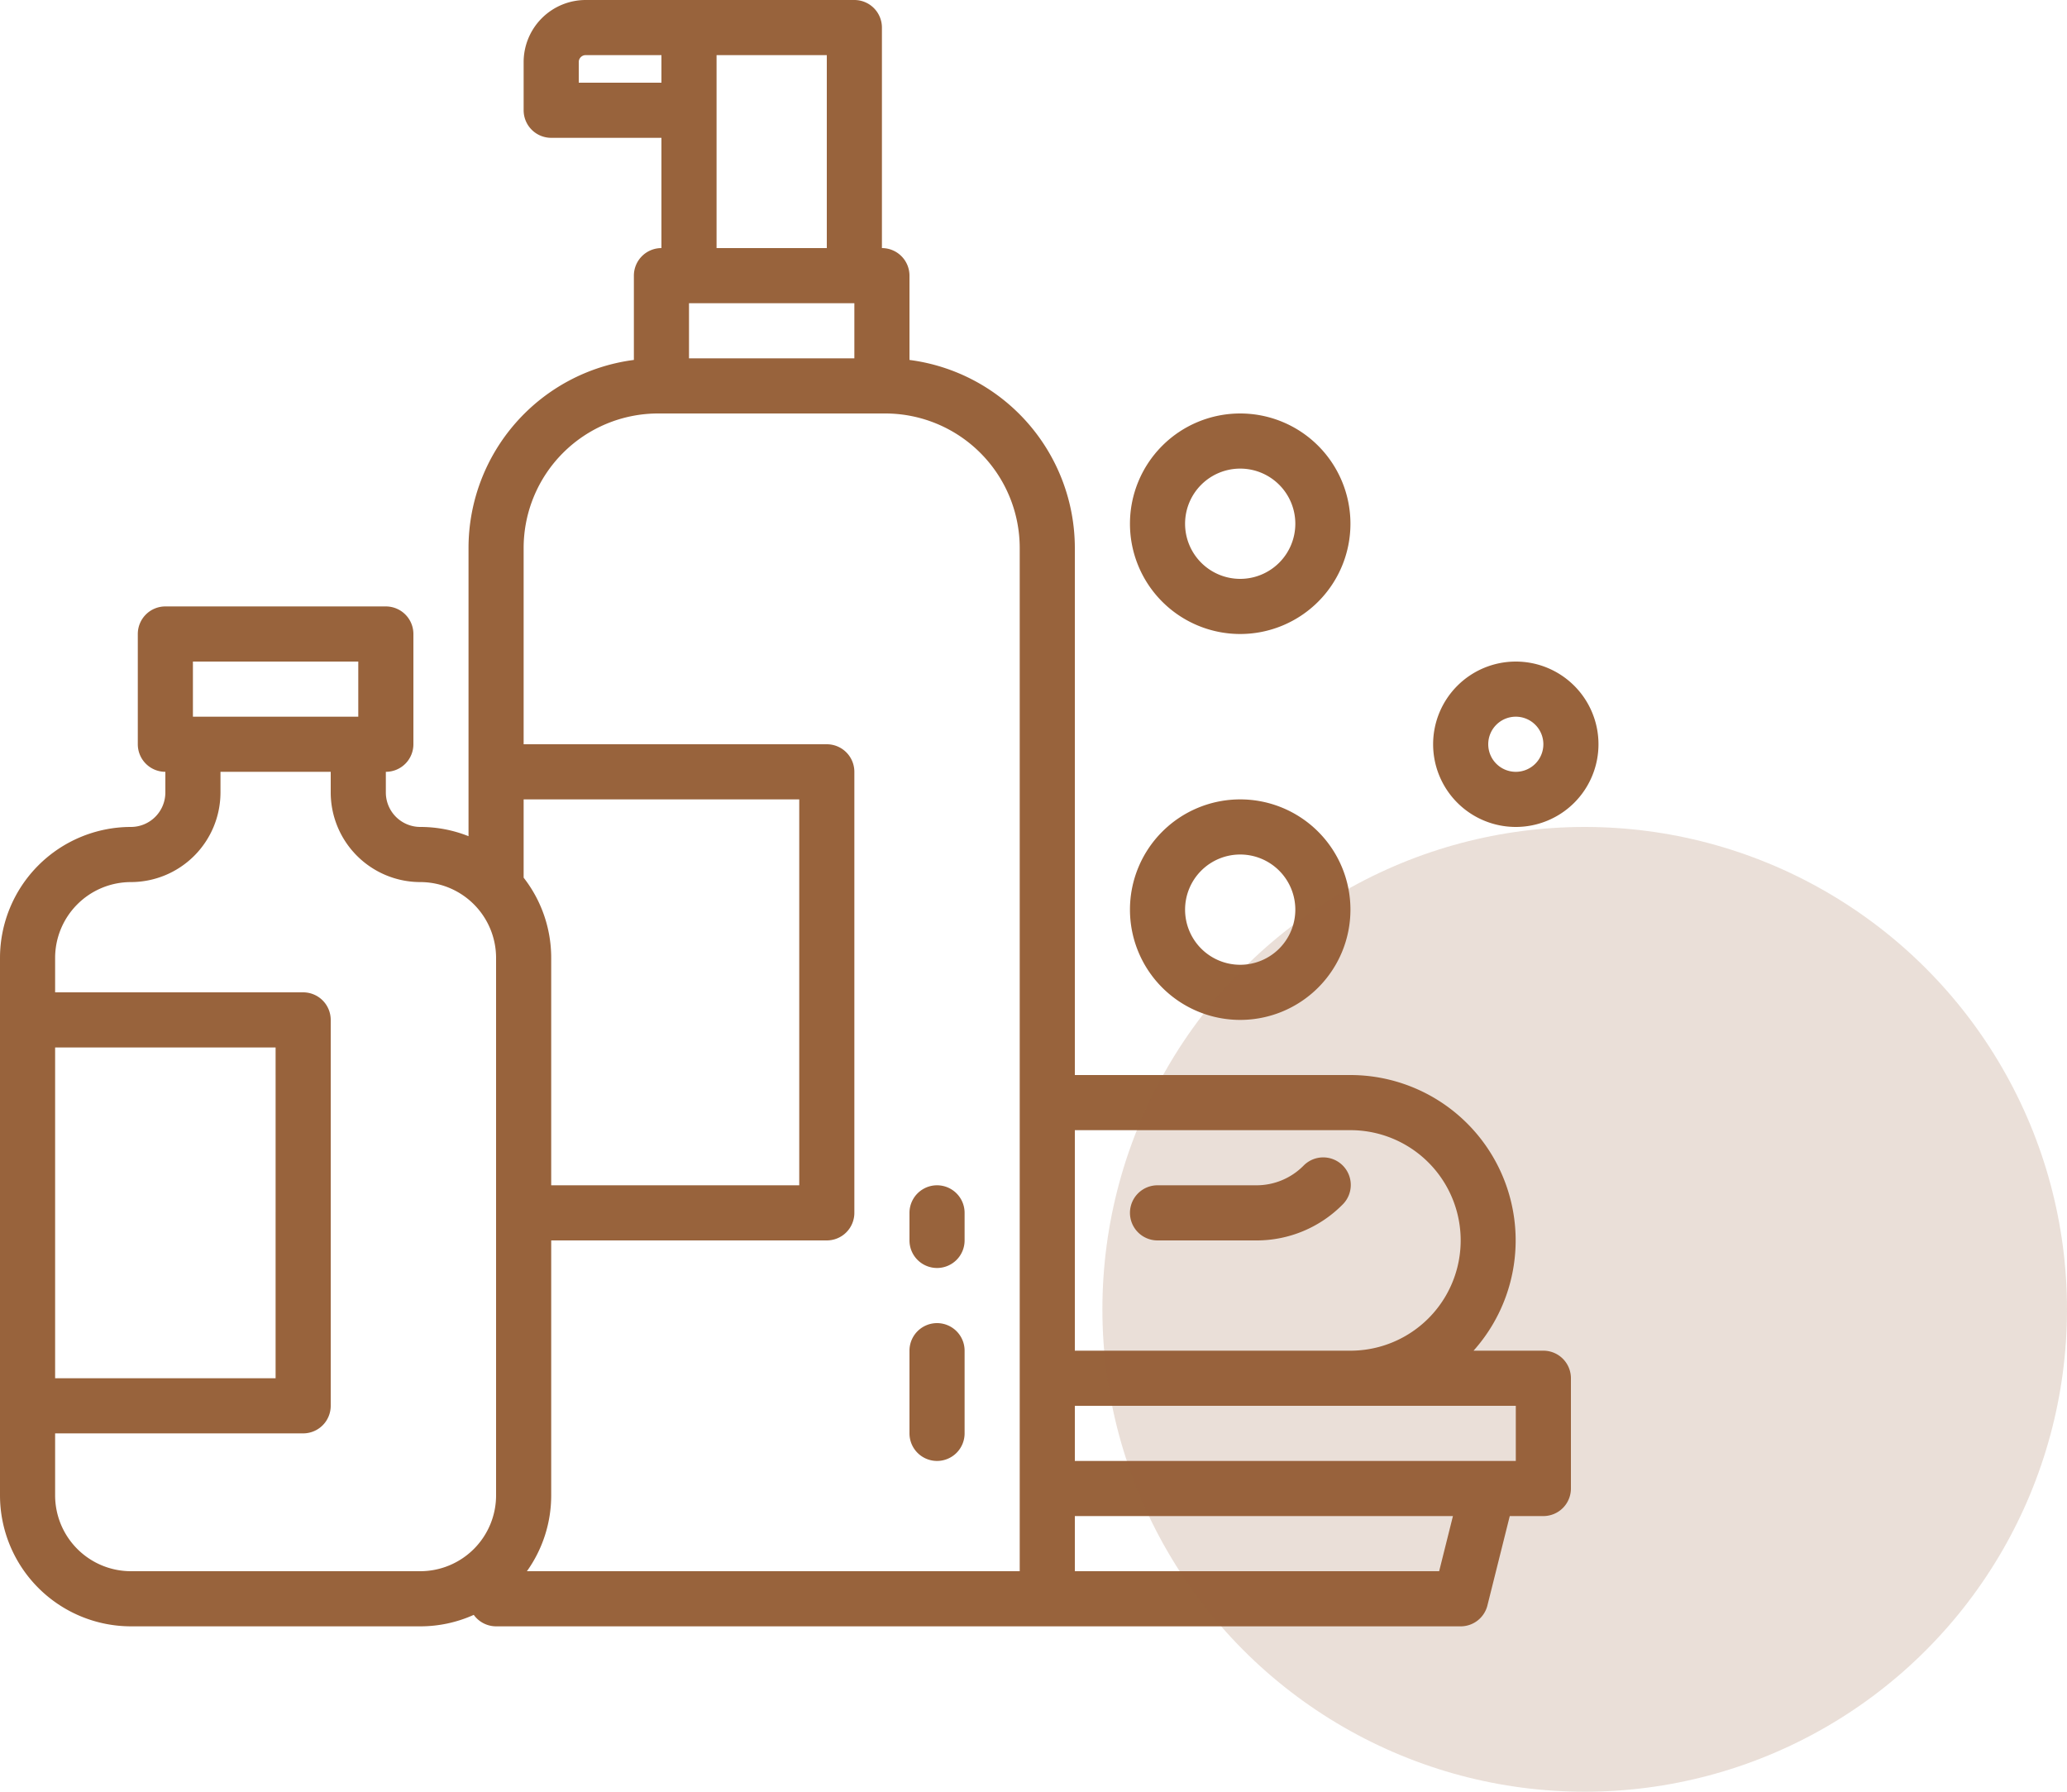
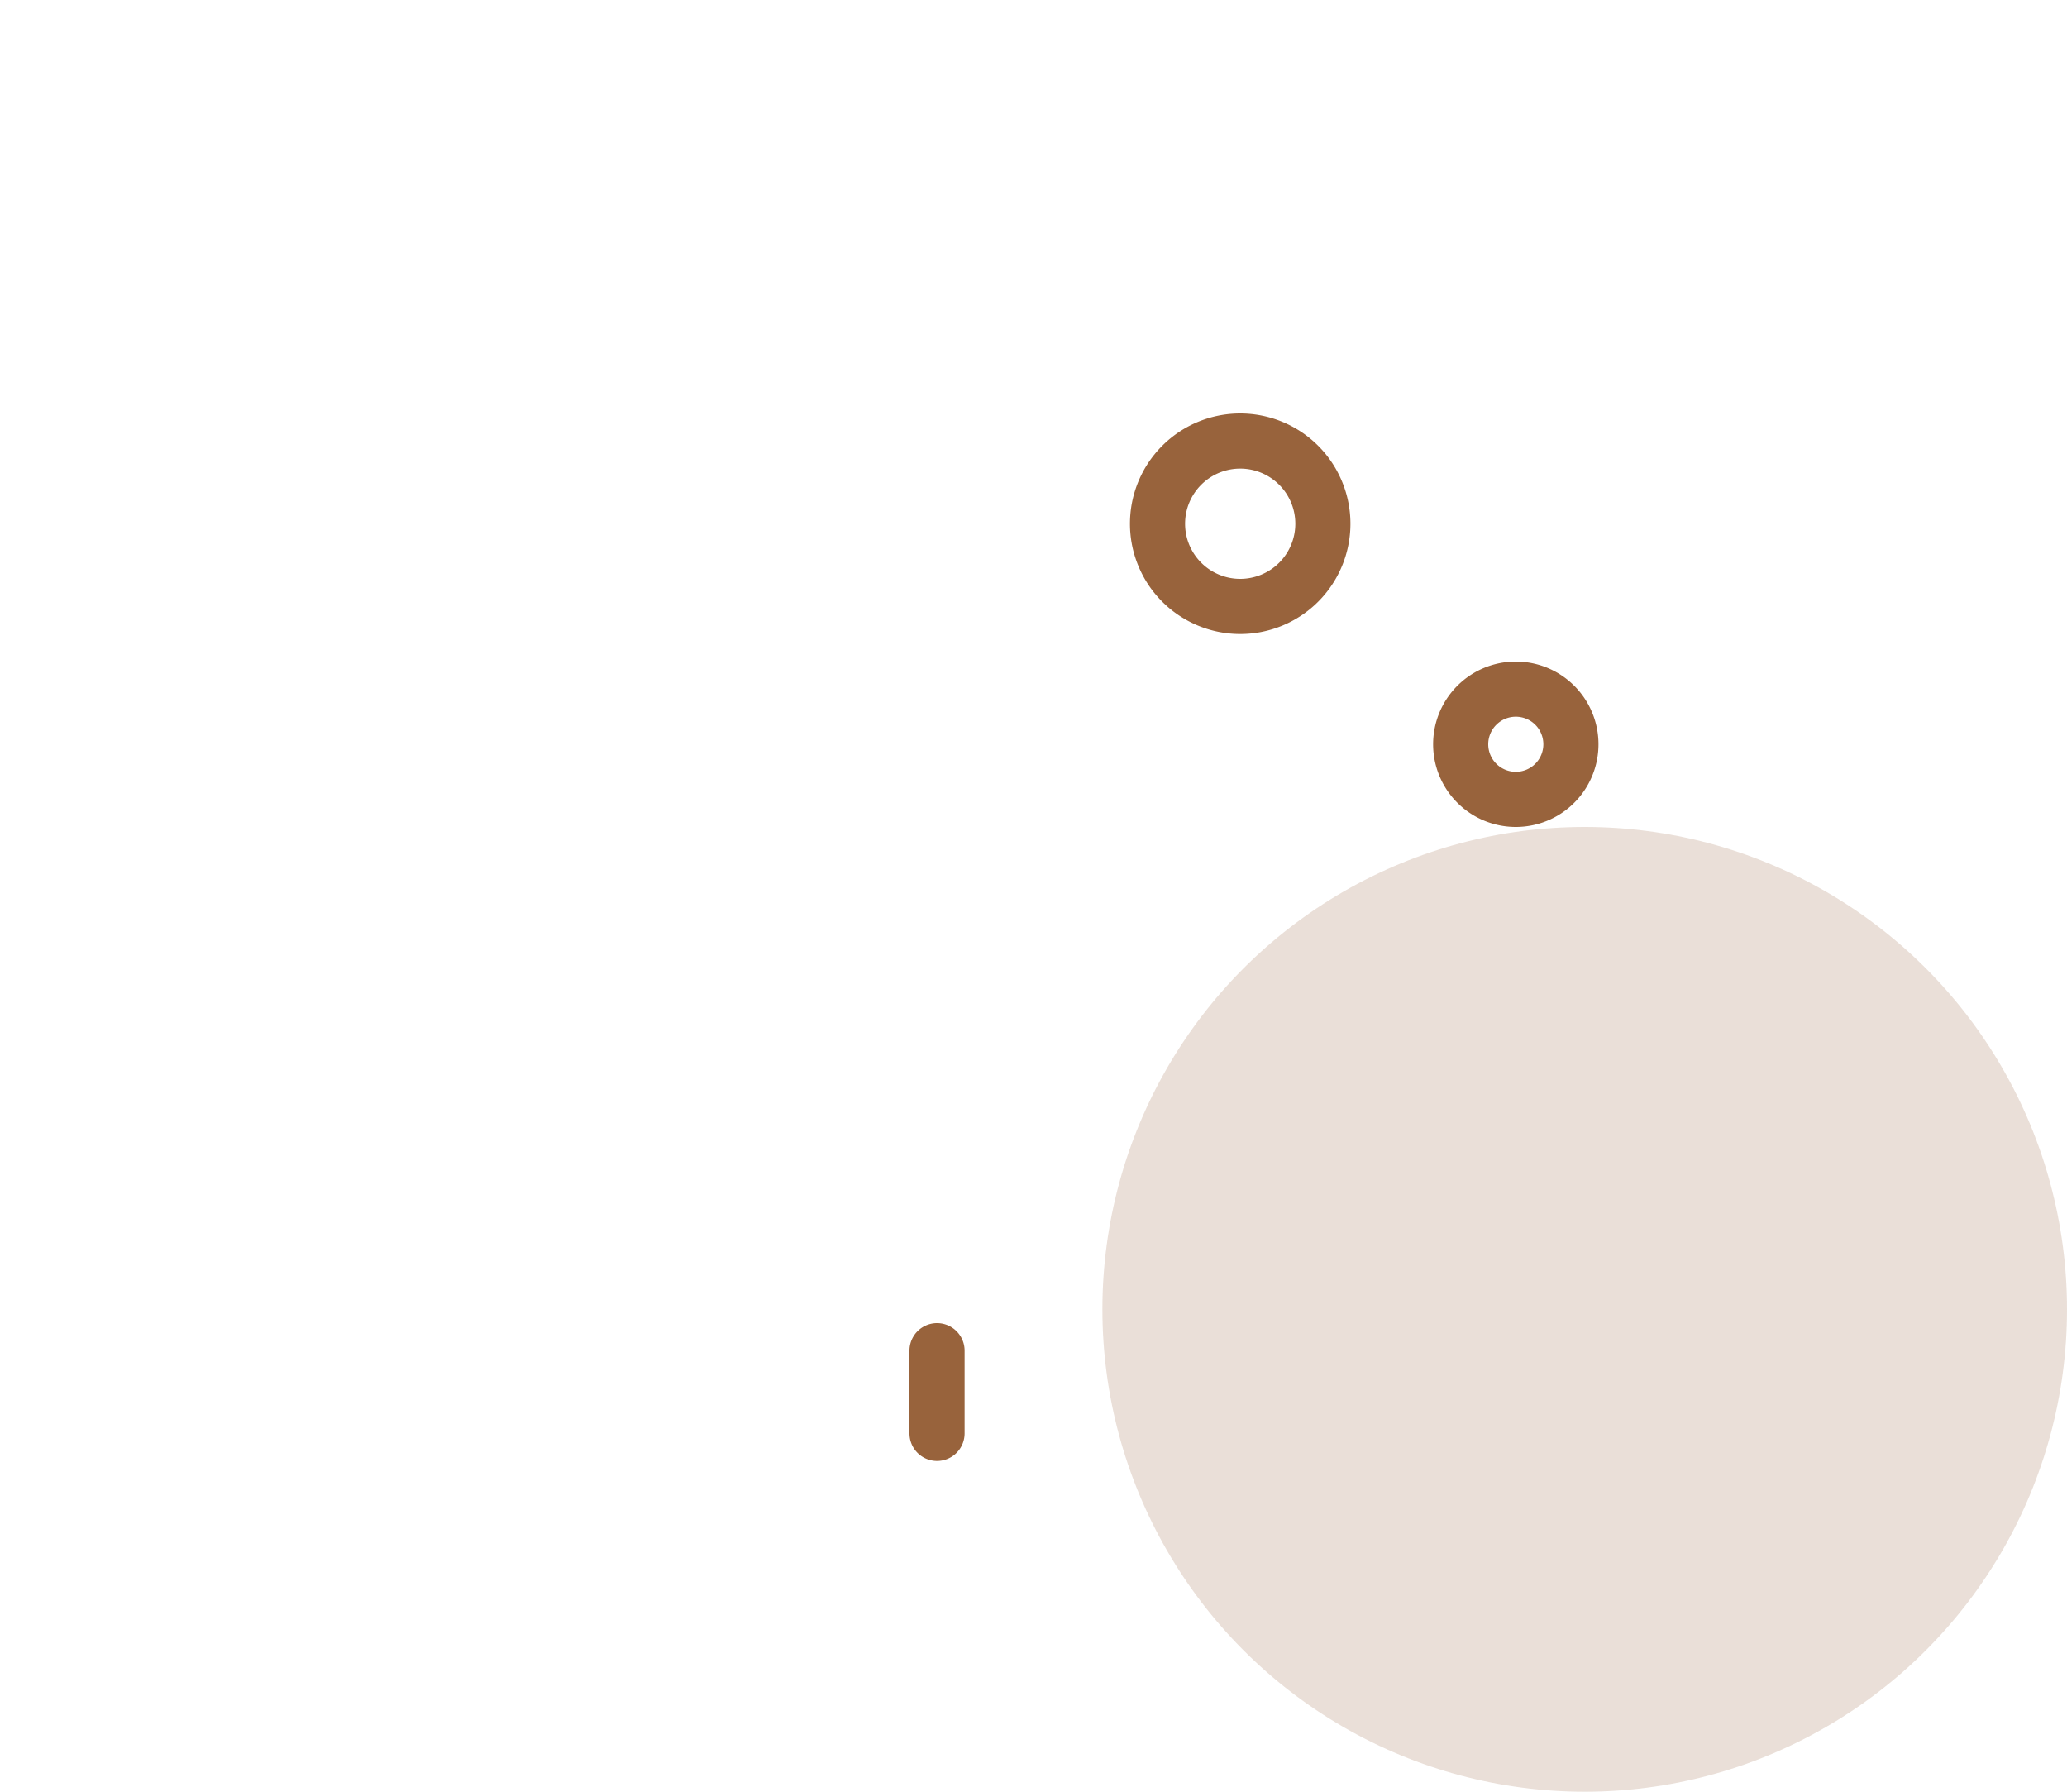
<svg xmlns="http://www.w3.org/2000/svg" width="75" height="65" viewBox="0 0 75 65">
  <defs>
    <style>.a,.b{fill:#98633c;}.b{opacity:0.2;}</style>
  </defs>
  <g transform="translate(-510 -1088)">
    <g transform="translate(478 1064)">
-       <path class="a" d="M361,363h3.586a4.385,4.385,0,0,0,3.121-1.293,1,1,0,1,0-1.414-1.414,2.4,2.4,0,0,1-1.707.707H361a1,1,0,0,0,0,2Z" transform="translate(-287 -294)" />
-       <path class="a" d="M364,256a4,4,0,1,0,4,4A4,4,0,0,0,364,256Zm0,6a2,2,0,1,1,2-2,2,2,0,0,1-2,2Z" transform="translate(-287 -203)" />
      <path class="a" d="M451,216a3,3,0,1,0,3,3A3,3,0,0,0,451,216Zm0,4a1,1,0,1,1,1-1A1,1,0,0,1,451,220Z" transform="translate(-364 -168)" />
      <path class="a" d="M364,144a4,4,0,1,0,4,4A4,4,0,0,0,364,144Zm0,6a2,2,0,1,1,2-2,2,2,0,0,1-2,2Z" transform="translate(-287 -105)" />
-       <path class="a" d="M36.75,83h10.5a4.721,4.721,0,0,0,1.94-.416A1,1,0,0,0,50,83H85a1,1,0,0,0,.97-.757L86.781,79H88a1,1,0,0,0,1-1V74a1,1,0,0,0-1-1H85.467A6,6,0,0,0,81,63H71V43.875a6.884,6.884,0,0,0-6-6.817V34a1,1,0,0,0-1-1V25a1,1,0,0,0-1-1H53.25A2.253,2.253,0,0,0,51,26.25V28a1,1,0,0,0,1,1h4v4a1,1,0,0,0-1,1v3.058a6.884,6.884,0,0,0-6,6.817v10.46A4.723,4.723,0,0,0,47.25,54,1.251,1.251,0,0,1,46,52.75V52a1,1,0,0,0,1-1V47a1,1,0,0,0-1-1H38a1,1,0,0,0-1,1v4a1,1,0,0,0,1,1v.75A1.251,1.251,0,0,1,36.75,54,4.755,4.755,0,0,0,32,58.75v19.5A4.755,4.755,0,0,0,36.75,83ZM51,55.84V53H61V67H52V58.75A4.725,4.725,0,0,0,51,55.84ZM84.219,81H71V79H84.719ZM87,77H71V75H87ZM81,65a4,4,0,0,1,0,8H71V65ZM57,35h6v2H57Zm-4-8v-.75a.25.25,0,0,1,.25-.25H56v1Zm5-1h4v7H58ZM55.875,39h8.25A4.881,4.881,0,0,1,69,43.875V81H51.119A4.722,4.722,0,0,0,52,78.25V69H62a1,1,0,0,0,1-1V52a1,1,0,0,0-1-1H51V43.875A4.881,4.881,0,0,1,55.875,39ZM39,48h6v2H39Zm-2.25,8A3.254,3.254,0,0,0,40,52.75V52h4v.75A3.254,3.254,0,0,0,47.25,56,2.753,2.753,0,0,1,50,58.75v19.5A2.753,2.753,0,0,1,47.25,81H36.75A2.753,2.753,0,0,1,34,78.25V76h9a1,1,0,0,0,1-1V61a1,1,0,0,0-1-1H34V58.75A2.753,2.753,0,0,1,36.75,56ZM34,62h8V74H34Z" />
-       <path class="a" d="M297,371a1,1,0,0,0,1-1v-1a1,1,0,0,0-2,0v1A1,1,0,0,0,297,371Z" transform="translate(-231 -301)" />
      <path class="a" d="M297,413a1,1,0,0,0,1-1v-3a1,1,0,0,0-2,0v3A1,1,0,0,0,297,413Z" transform="translate(-231 -336)" />
    </g>
    <circle class="b" cx="17.5" cy="17.5" r="17.5" transform="translate(550 1118)" />
  </g>
</svg>